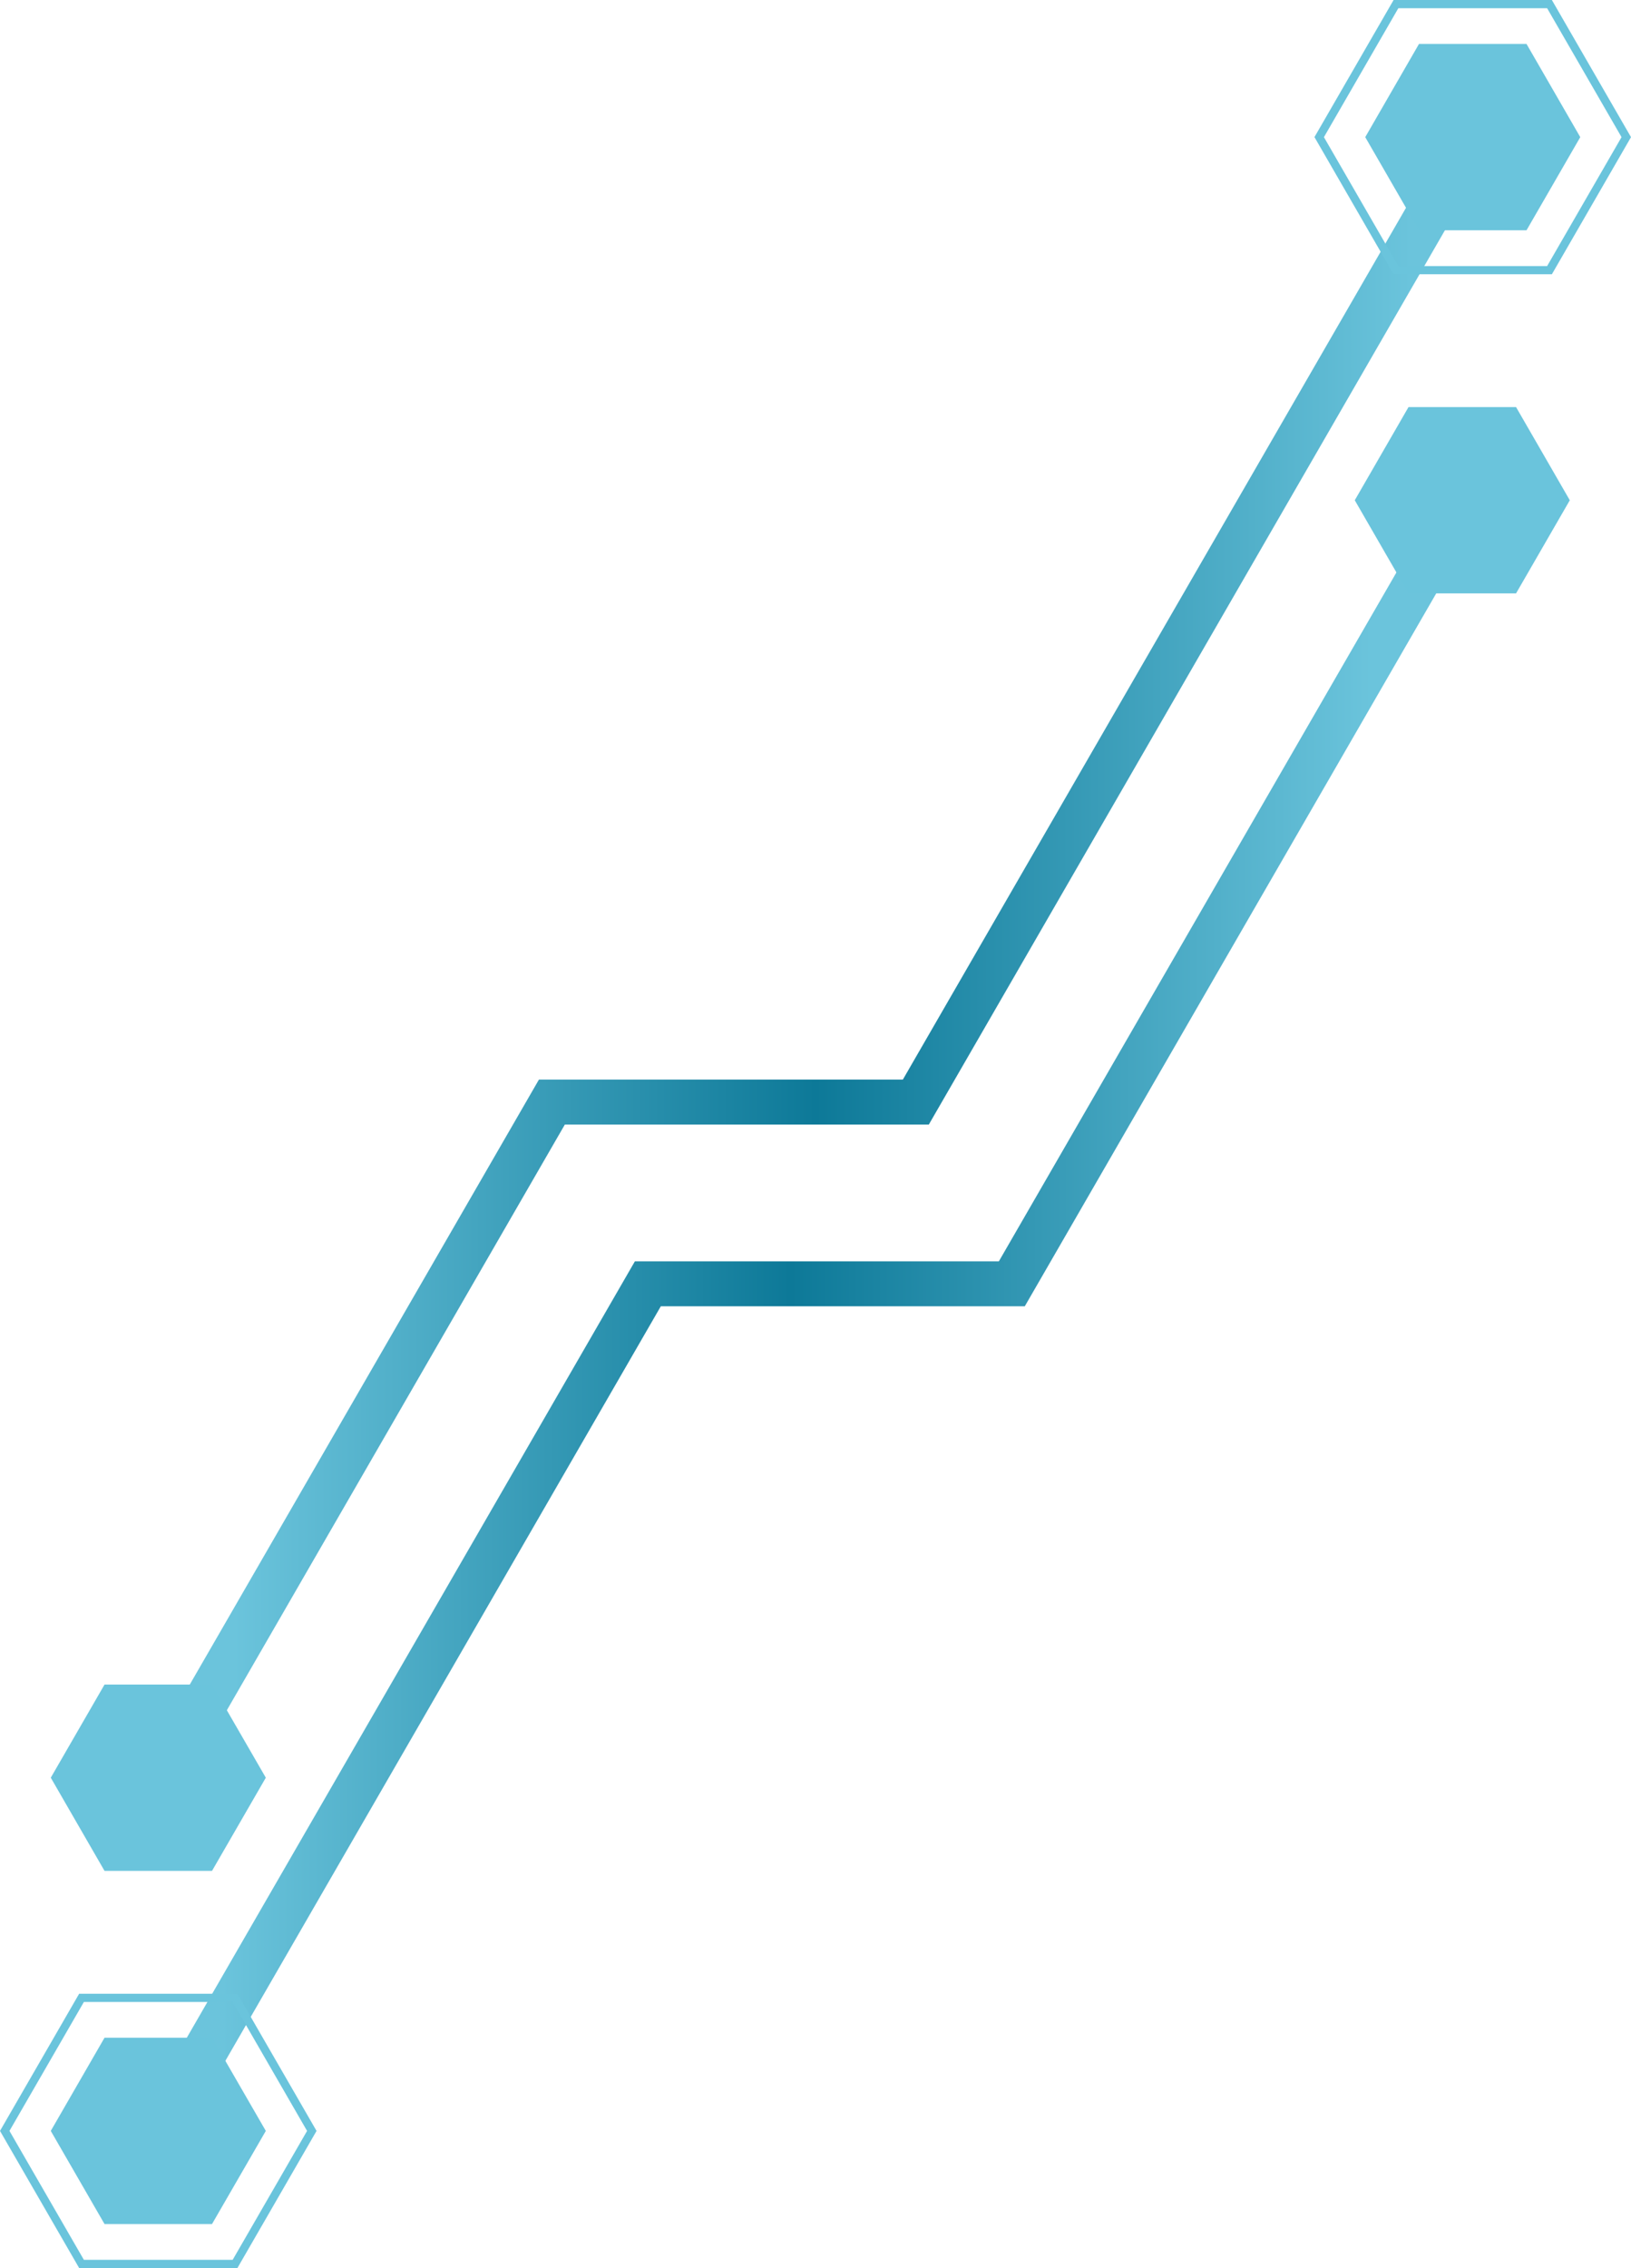
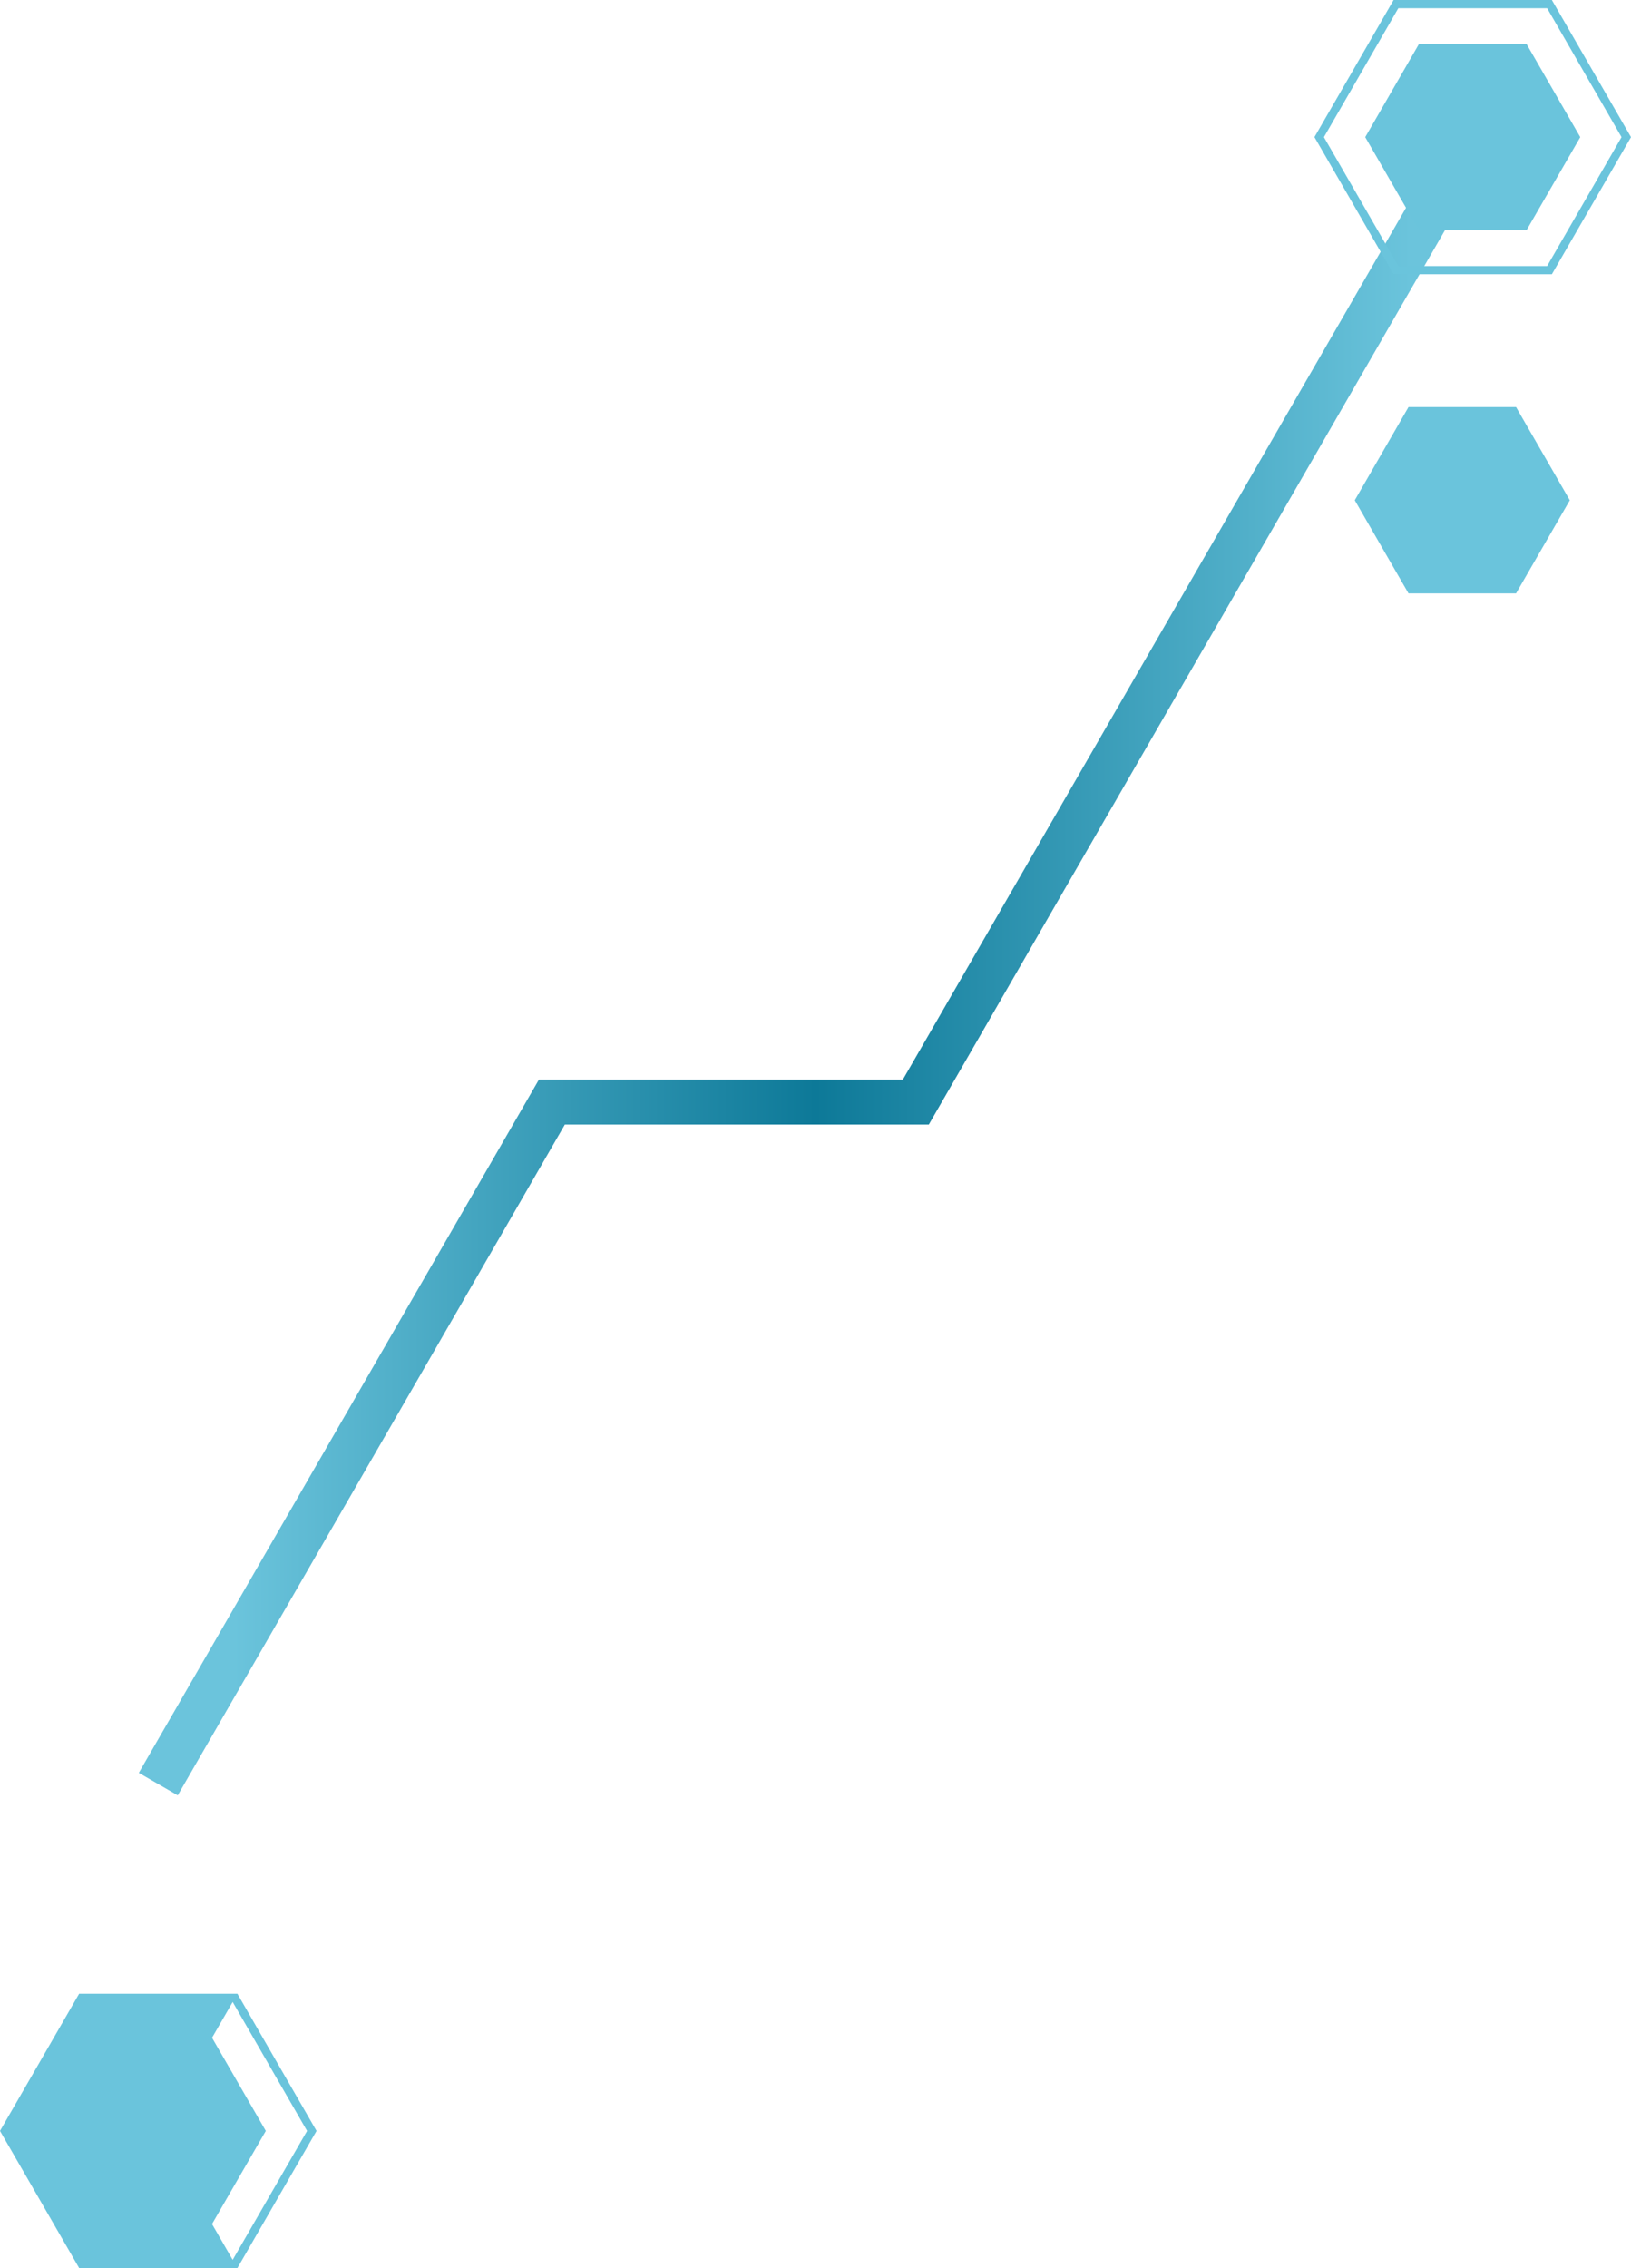
<svg xmlns="http://www.w3.org/2000/svg" xmlns:xlink="http://www.w3.org/1999/xlink" id="Calque_1" viewBox="0 0 341.1 474.13">
  <defs>
    <style>.cls-1{fill:#6ac4dc;}.cls-2{fill:url(#Dégradé_sans_nom_17);}.cls-3{fill:url(#Dégradé_sans_nom_17-2);}</style>
    <linearGradient id="Dégradé_sans_nom_17" x1="27.11" y1="282.6" x2="303.57" y2="282.6" gradientUnits="userSpaceOnUse">
      <stop offset=".07" stop-color="#6bc4dc" />
      <stop offset=".5" stop-color="#0d7998" />
      <stop offset=".94" stop-color="#6bc4dc" />
    </linearGradient>
    <linearGradient id="Dégradé_sans_nom_17-2" x1="29.03" y1="200.82" x2="312.07" y2="200.82" xlink:href="#Dégradé_sans_nom_17" />
  </defs>
-   <polygon class="cls-2" points="35.25 451.4 27.11 446.7 132.78 263.68 208.9 263.68 295.43 113.8 303.57 118.5 214.32 273.08 138.2 273.08 35.25 451.4" />
  <polygon class="cls-1" points="44.34 425.99 21.86 425.99 10.62 445.47 21.86 464.94 44.34 464.94 55.59 445.47 44.34 425.99" />
-   <path class="cls-1" d="m49.65,474.13H16.55L0,445.47l16.55-28.67h33.1l16.55,28.67-16.55,28.67Zm-32.11-1.71h31.12l15.56-26.95-15.56-26.95h-31.12l-15.56,26.95,15.56,26.95Z" />
+   <path class="cls-1" d="m49.65,474.13H16.55L0,445.47l16.55-28.67h33.1l16.55,28.67-16.55,28.67Zm-32.11-1.71h31.12l15.56-26.95-15.56-26.95l-15.56,26.95,15.56,26.95Z" />
  <polygon class="cls-1" points="317.06 85.1 294.57 85.1 283.33 104.58 294.57 124.05 317.06 124.05 328.3 104.58 317.06 85.1" />
  <polygon class="cls-3" points="37.17 375.32 29.03 370.62 112.71 225.69 188.82 225.69 303.93 26.32 312.07 31.02 194.25 235.09 118.13 235.09 37.17 375.32" />
-   <polygon class="cls-1" points="44.34 352.16 21.86 352.16 10.62 371.63 21.86 391.11 44.34 391.11 55.59 371.63 44.34 352.16" />
  <polygon class="cls-1" points="319.25 9.19 296.76 9.19 285.52 28.67 296.76 48.14 319.25 48.14 330.49 28.67 319.25 9.19" />
  <path class="cls-1" d="m324.55,57.33h-33.1l-16.55-28.67L291.45,0h33.1l16.55,28.67-16.55,28.67Zm-32.11-1.71h31.12l15.56-26.95-15.56-26.95h-31.12l-15.56,26.95,15.56,26.95Z" />
</svg>